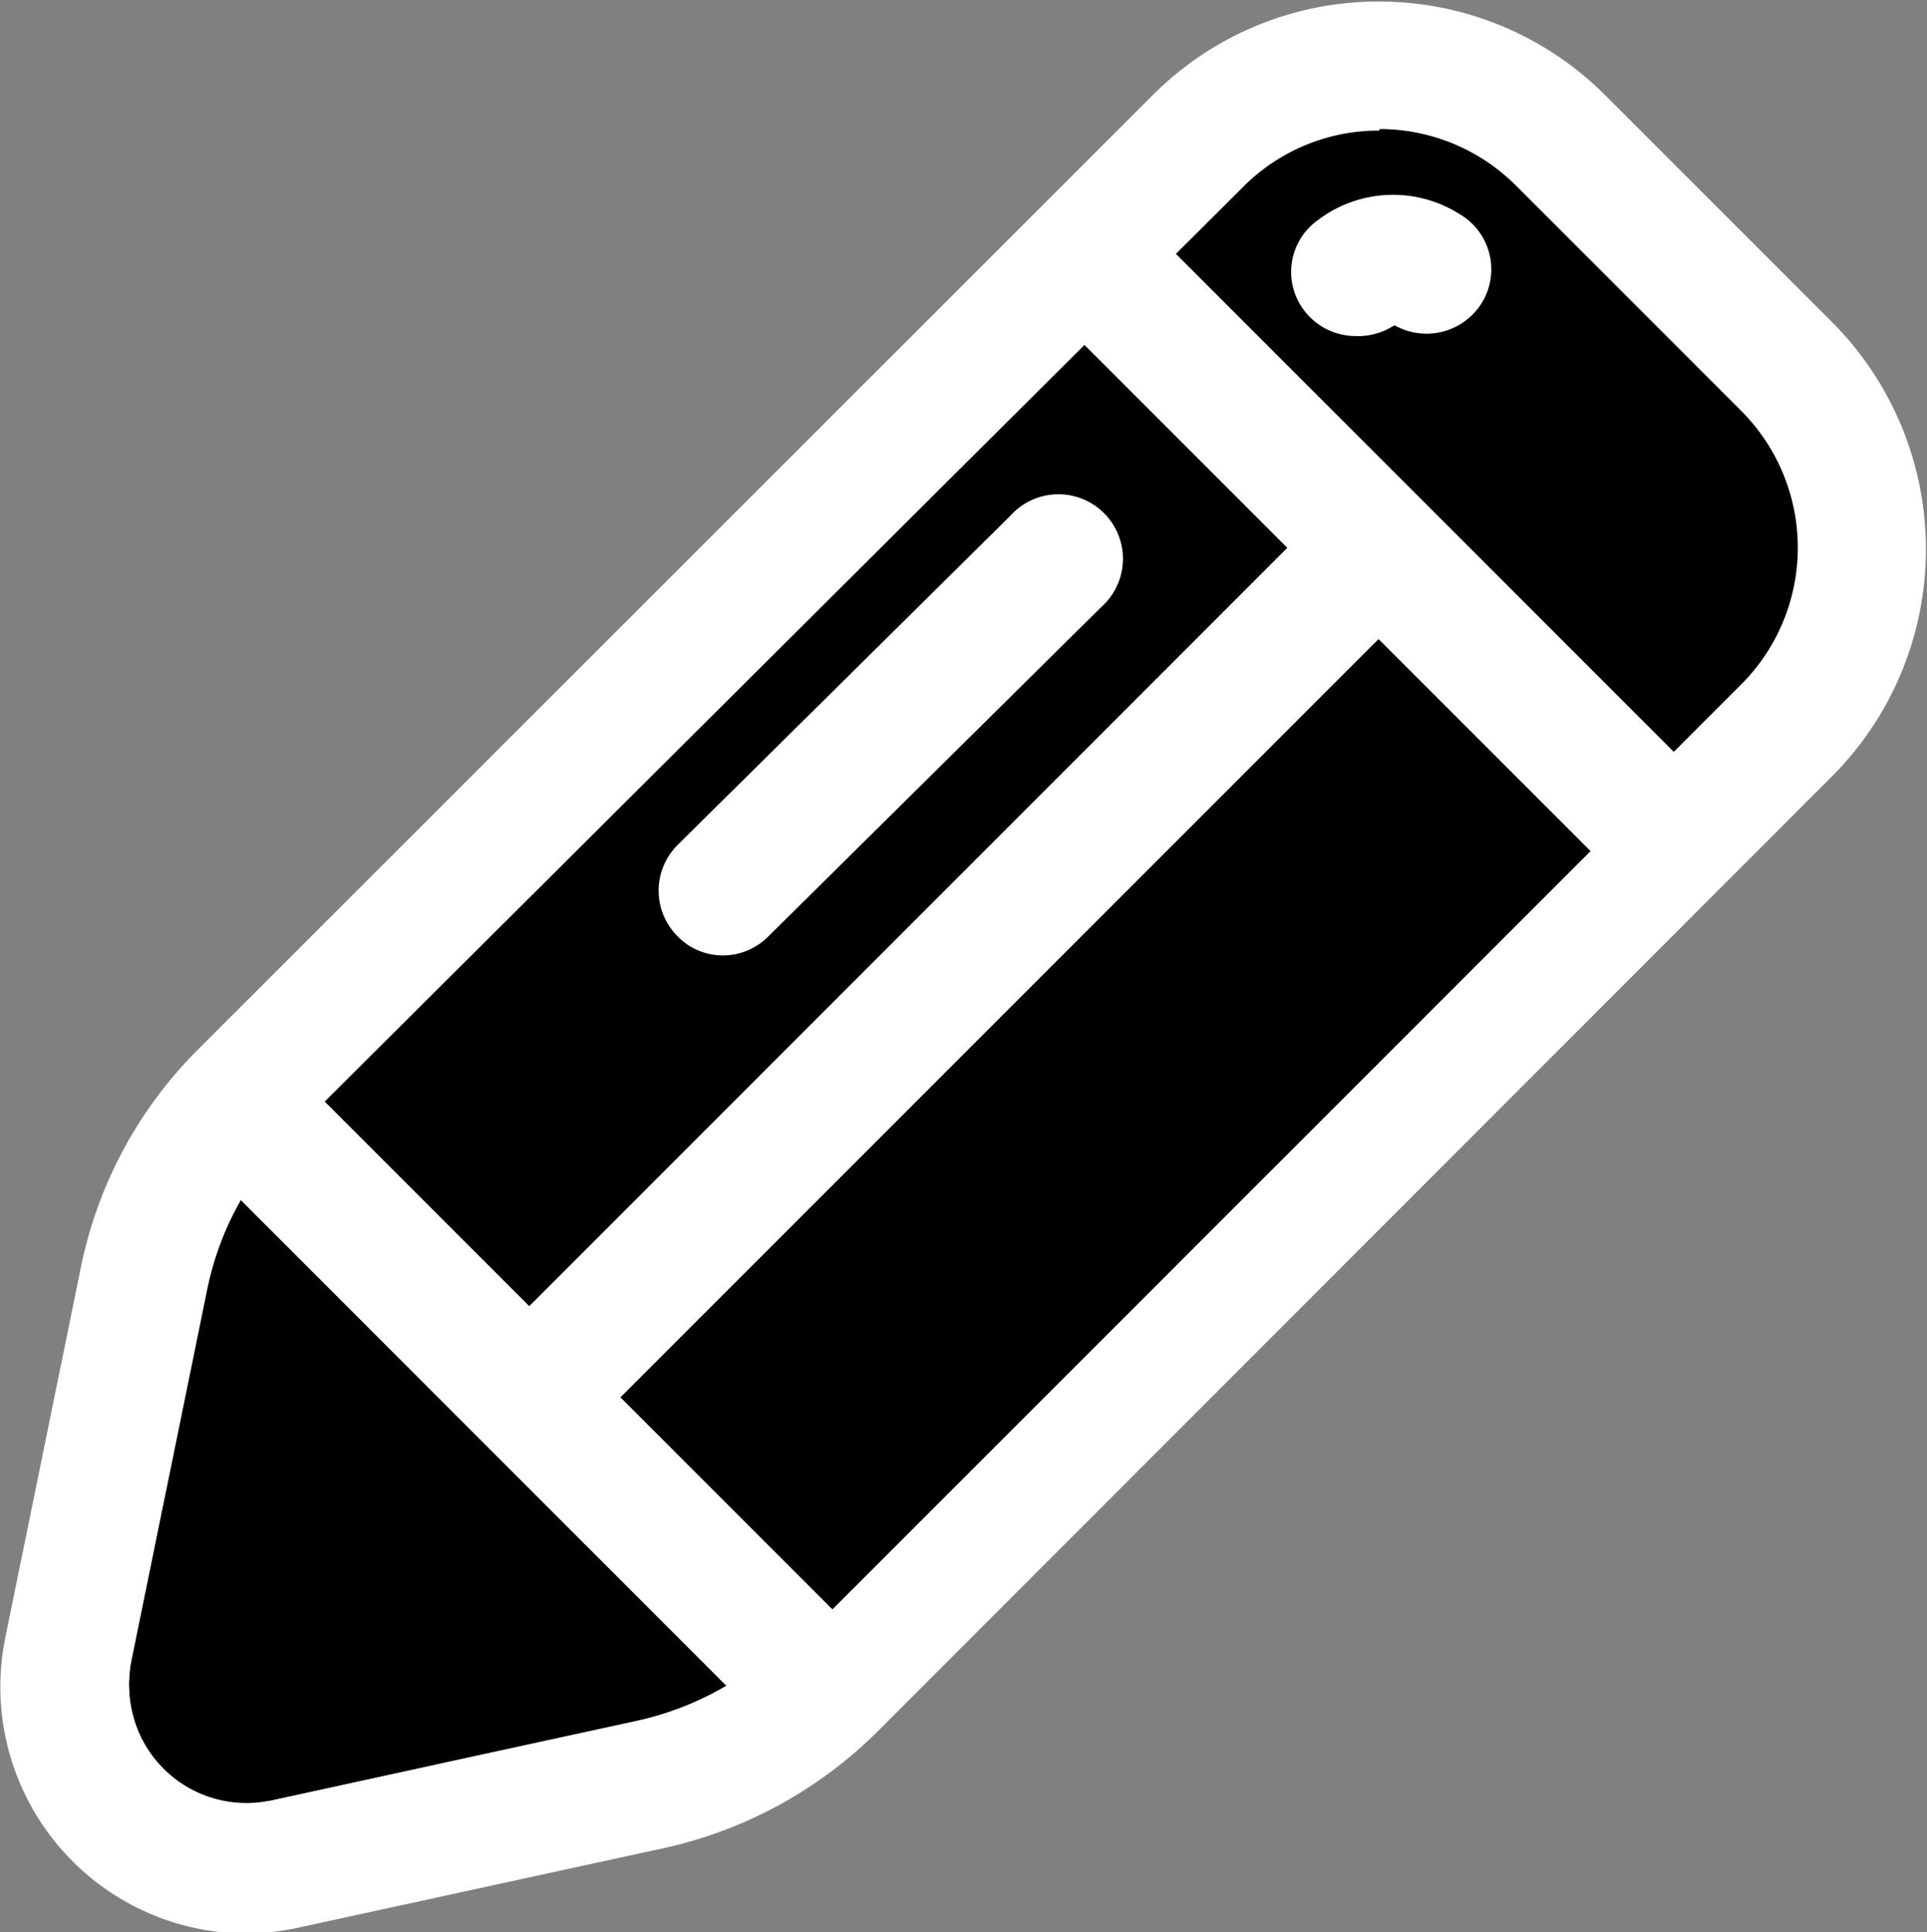
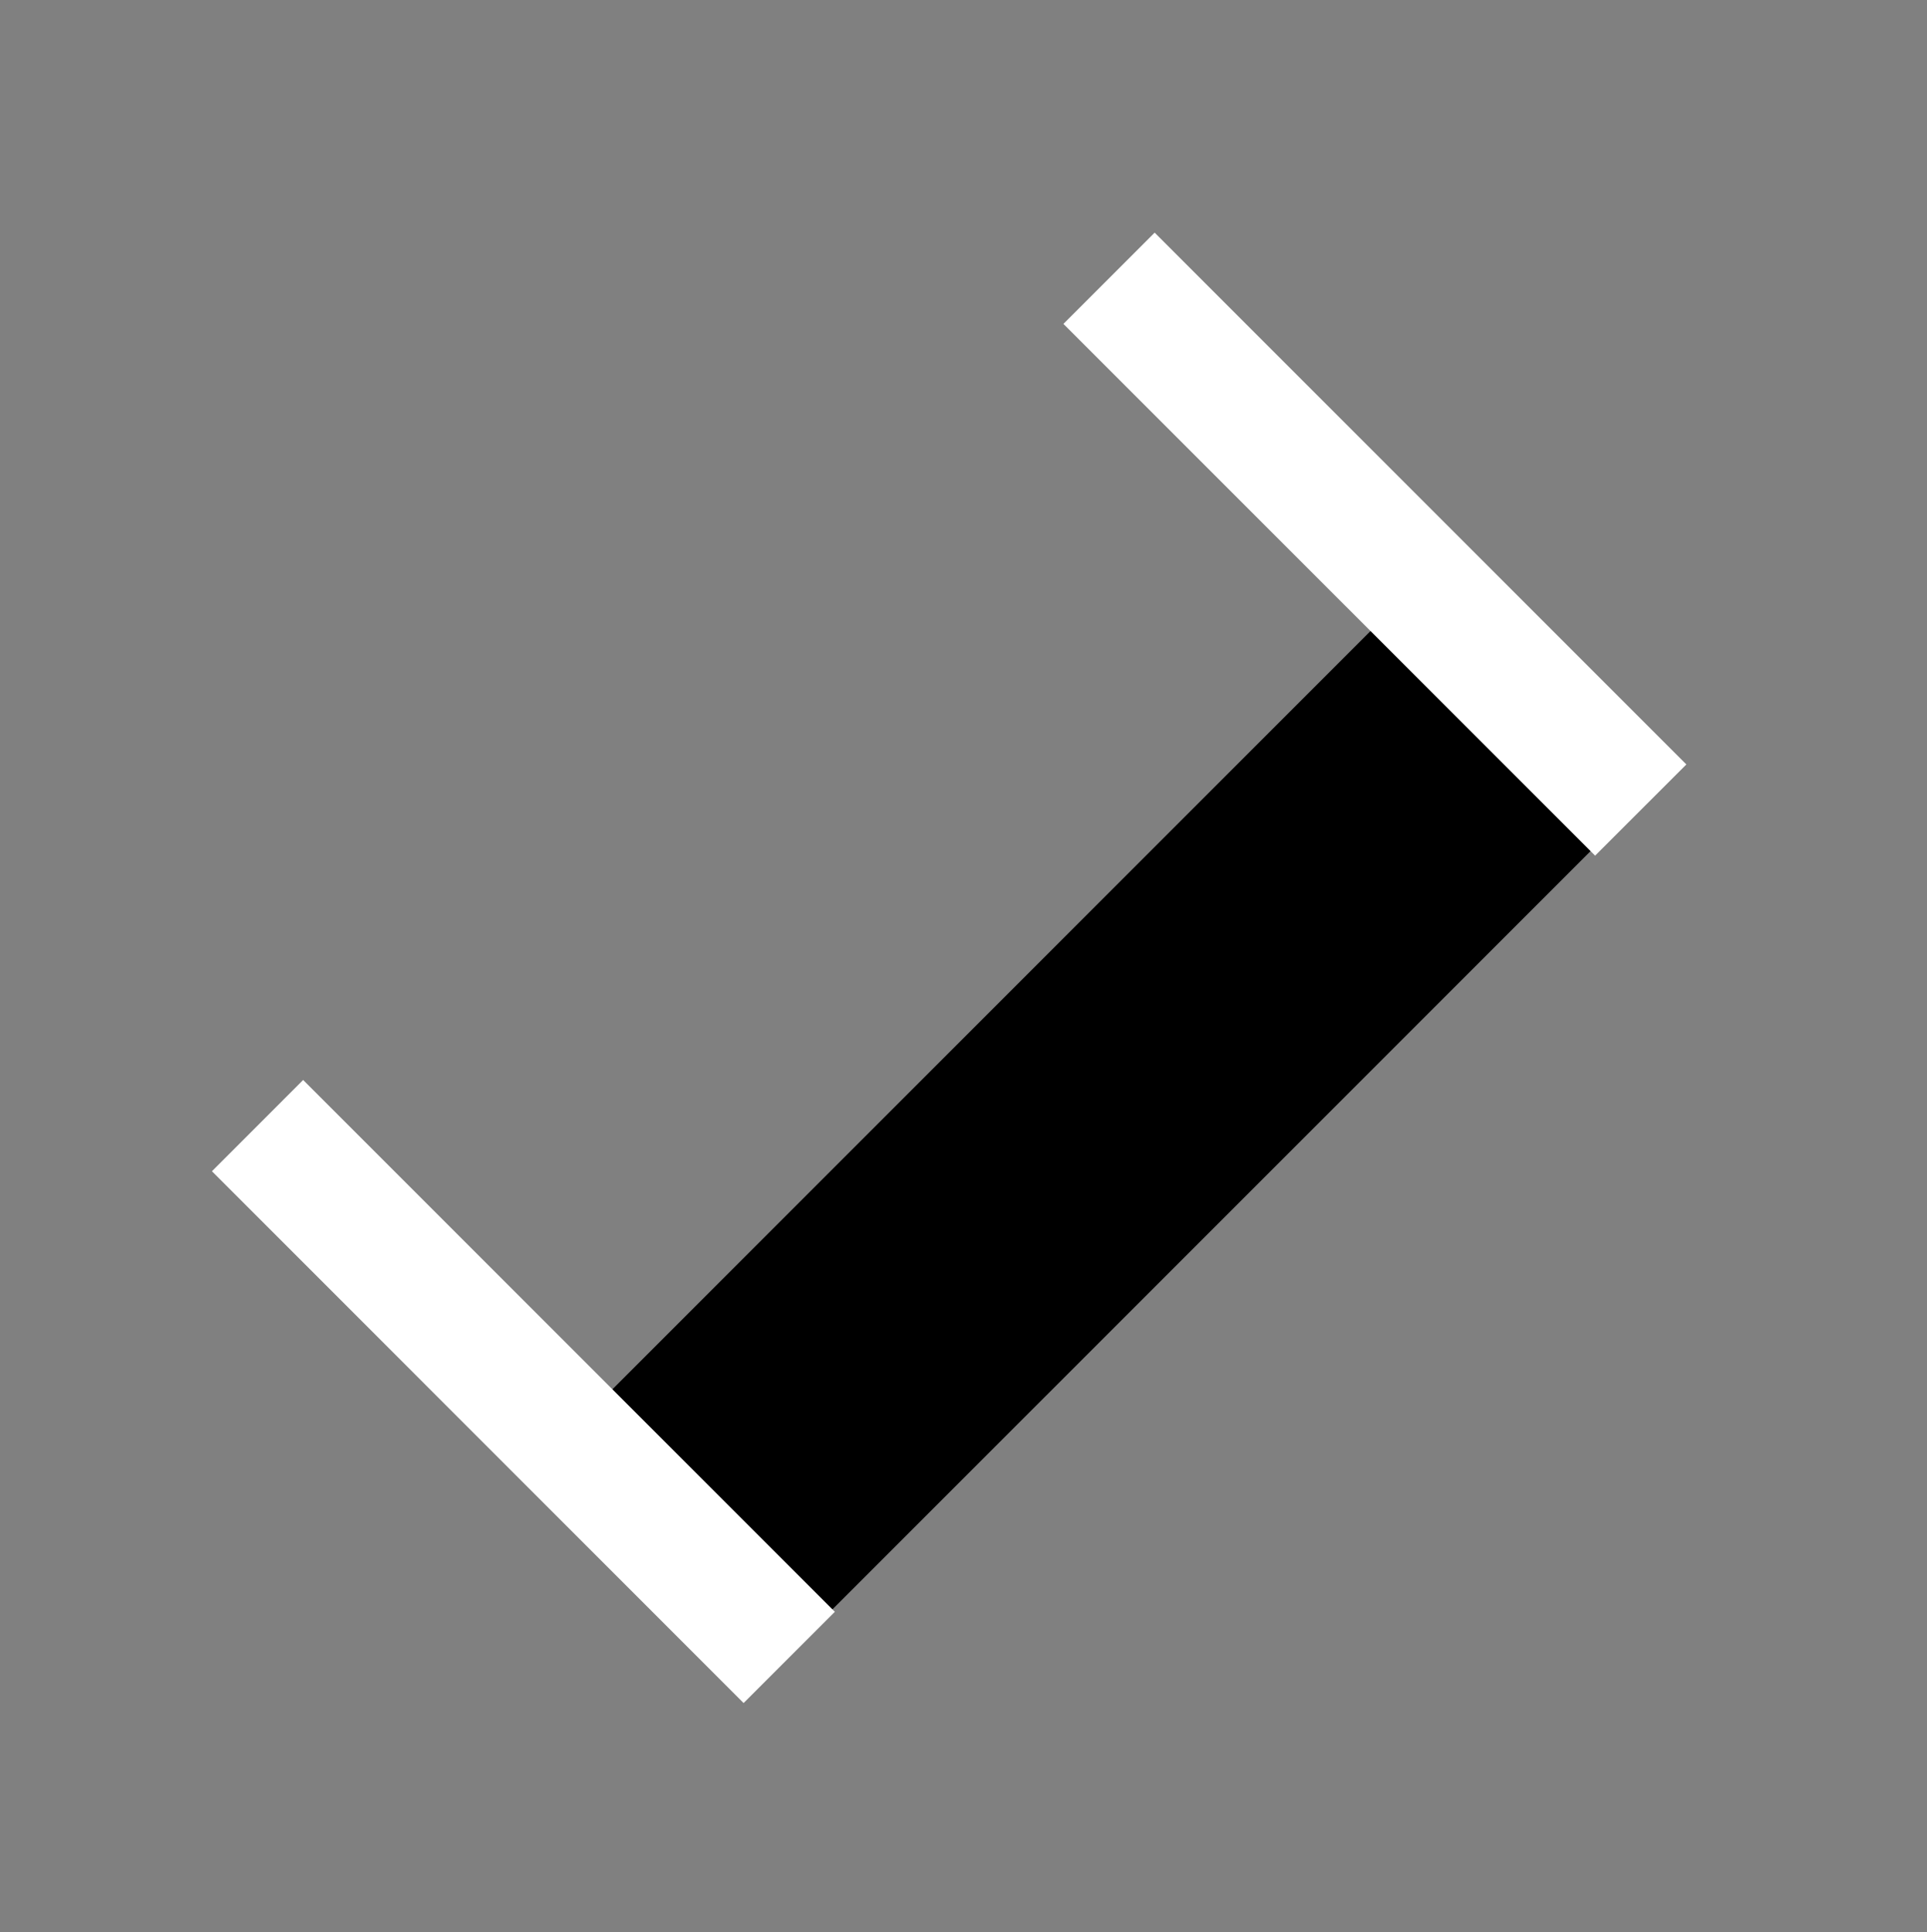
<svg xmlns="http://www.w3.org/2000/svg" id="Layer_5" data-name="Layer 5" viewBox="0 0 37.34 37.43">
  <rect x="0" y="0" width="37.34" height="37.43" fill="#808080" stroke="none" />
  <defs>
    <style>.cls-1{fill:#fff}.cls-2{fill:#ffcb05}</style>
  </defs>
-   <path d="M4.76 36.18a3.52 3.52 0 0 1-3.44-4.22l1.47-7.2a7.07 7.07 0 0 1 1.92-3.56L23.2 2.71a5 5 0 0 1 7.06 0l4.37 4.37a5 5 0 0 1 0 7.06L16.14 32.63a7.14 7.14 0 0 1-3.54 1.93L5.52 36.1a3.92 3.92 0 0 1-.76.08" />
-   <path d="M26.73 2.5a3.74 3.74 0 0 1 2.65 1.1l4.36 4.36a3.75 3.75 0 0 1 0 5.3L15.26 31.74a5.92 5.92 0 0 1-2.93 1.6l-7.08 1.54a2.81 2.81 0 0 1-.49 0 2.27 2.27 0 0 1-2.21-2.72l1.47-7.2a5.81 5.81 0 0 1 1.58-2.93l18.48-18.4a3.7 3.7 0 0 1 2.65-1.1m0-2.5a6.17 6.17 0 0 0-4.41 1.83L3.83 20.34a8.28 8.28 0 0 0-2.26 4.2L.1 31.74a4.78 4.78 0 0 0 4.66 5.72 5 5 0 0 0 1-.11l7.08-1.54a8.44 8.44 0 0 0 4.17-2.27l18.48-18.49a6.23 6.23 0 0 0 0-8.82l-4.37-4.37A6.19 6.19 0 0 0 26.71.03" class="cls-1" />
  <path d="m11.51 27.272 15.415-15.415 4.264 4.264-15.415 15.414z" />
  <path d="m15.29 32.14-10.3-10.3" class="cls-2" />
  <path d="m4.107 22.691 1.767-1.768 10.303 10.303-1.768 1.768z" class="cls-1" />
  <path d="m31.78 15.66-10.3-10.3" class="cls-2" />
  <path d="m20.606 6.275 1.768-1.768L32.677 14.81l-1.768 1.767z" class="cls-1" />
-   <path d="m5.25 34.88 3.2-.7-5.24-5.23-.66 3.26a2.27 2.27 0 0 0 2.7 2.67" />
-   <path d="M10.79 26.55 26.4 10.94" class="cls-2" />
-   <path d="m9.9 25.66 15.612-15.614 1.768 1.768-15.613 15.613zm4.12-7.15a1.22 1.22 0 0 1-.89-.37 1.25 1.25 0 0 1 0-1.77l6.45-6.38a1.25 1.25 0 1 1 1.76 1.77l-6.46 6.39a1.24 1.24 0 0 1-.86.36zm12.24-12a1.25 1.25 0 0 1-1-.51 1.23 1.23 0 0 1 .27-1.73 2.41 2.41 0 0 1 2.74-.13 1.24 1.24 0 0 1 .46 1.7 1.26 1.26 0 0 1-1.71.46 1.27 1.27 0 0 1-.76.21zm.68-.24z" class="cls-1" />
</svg>